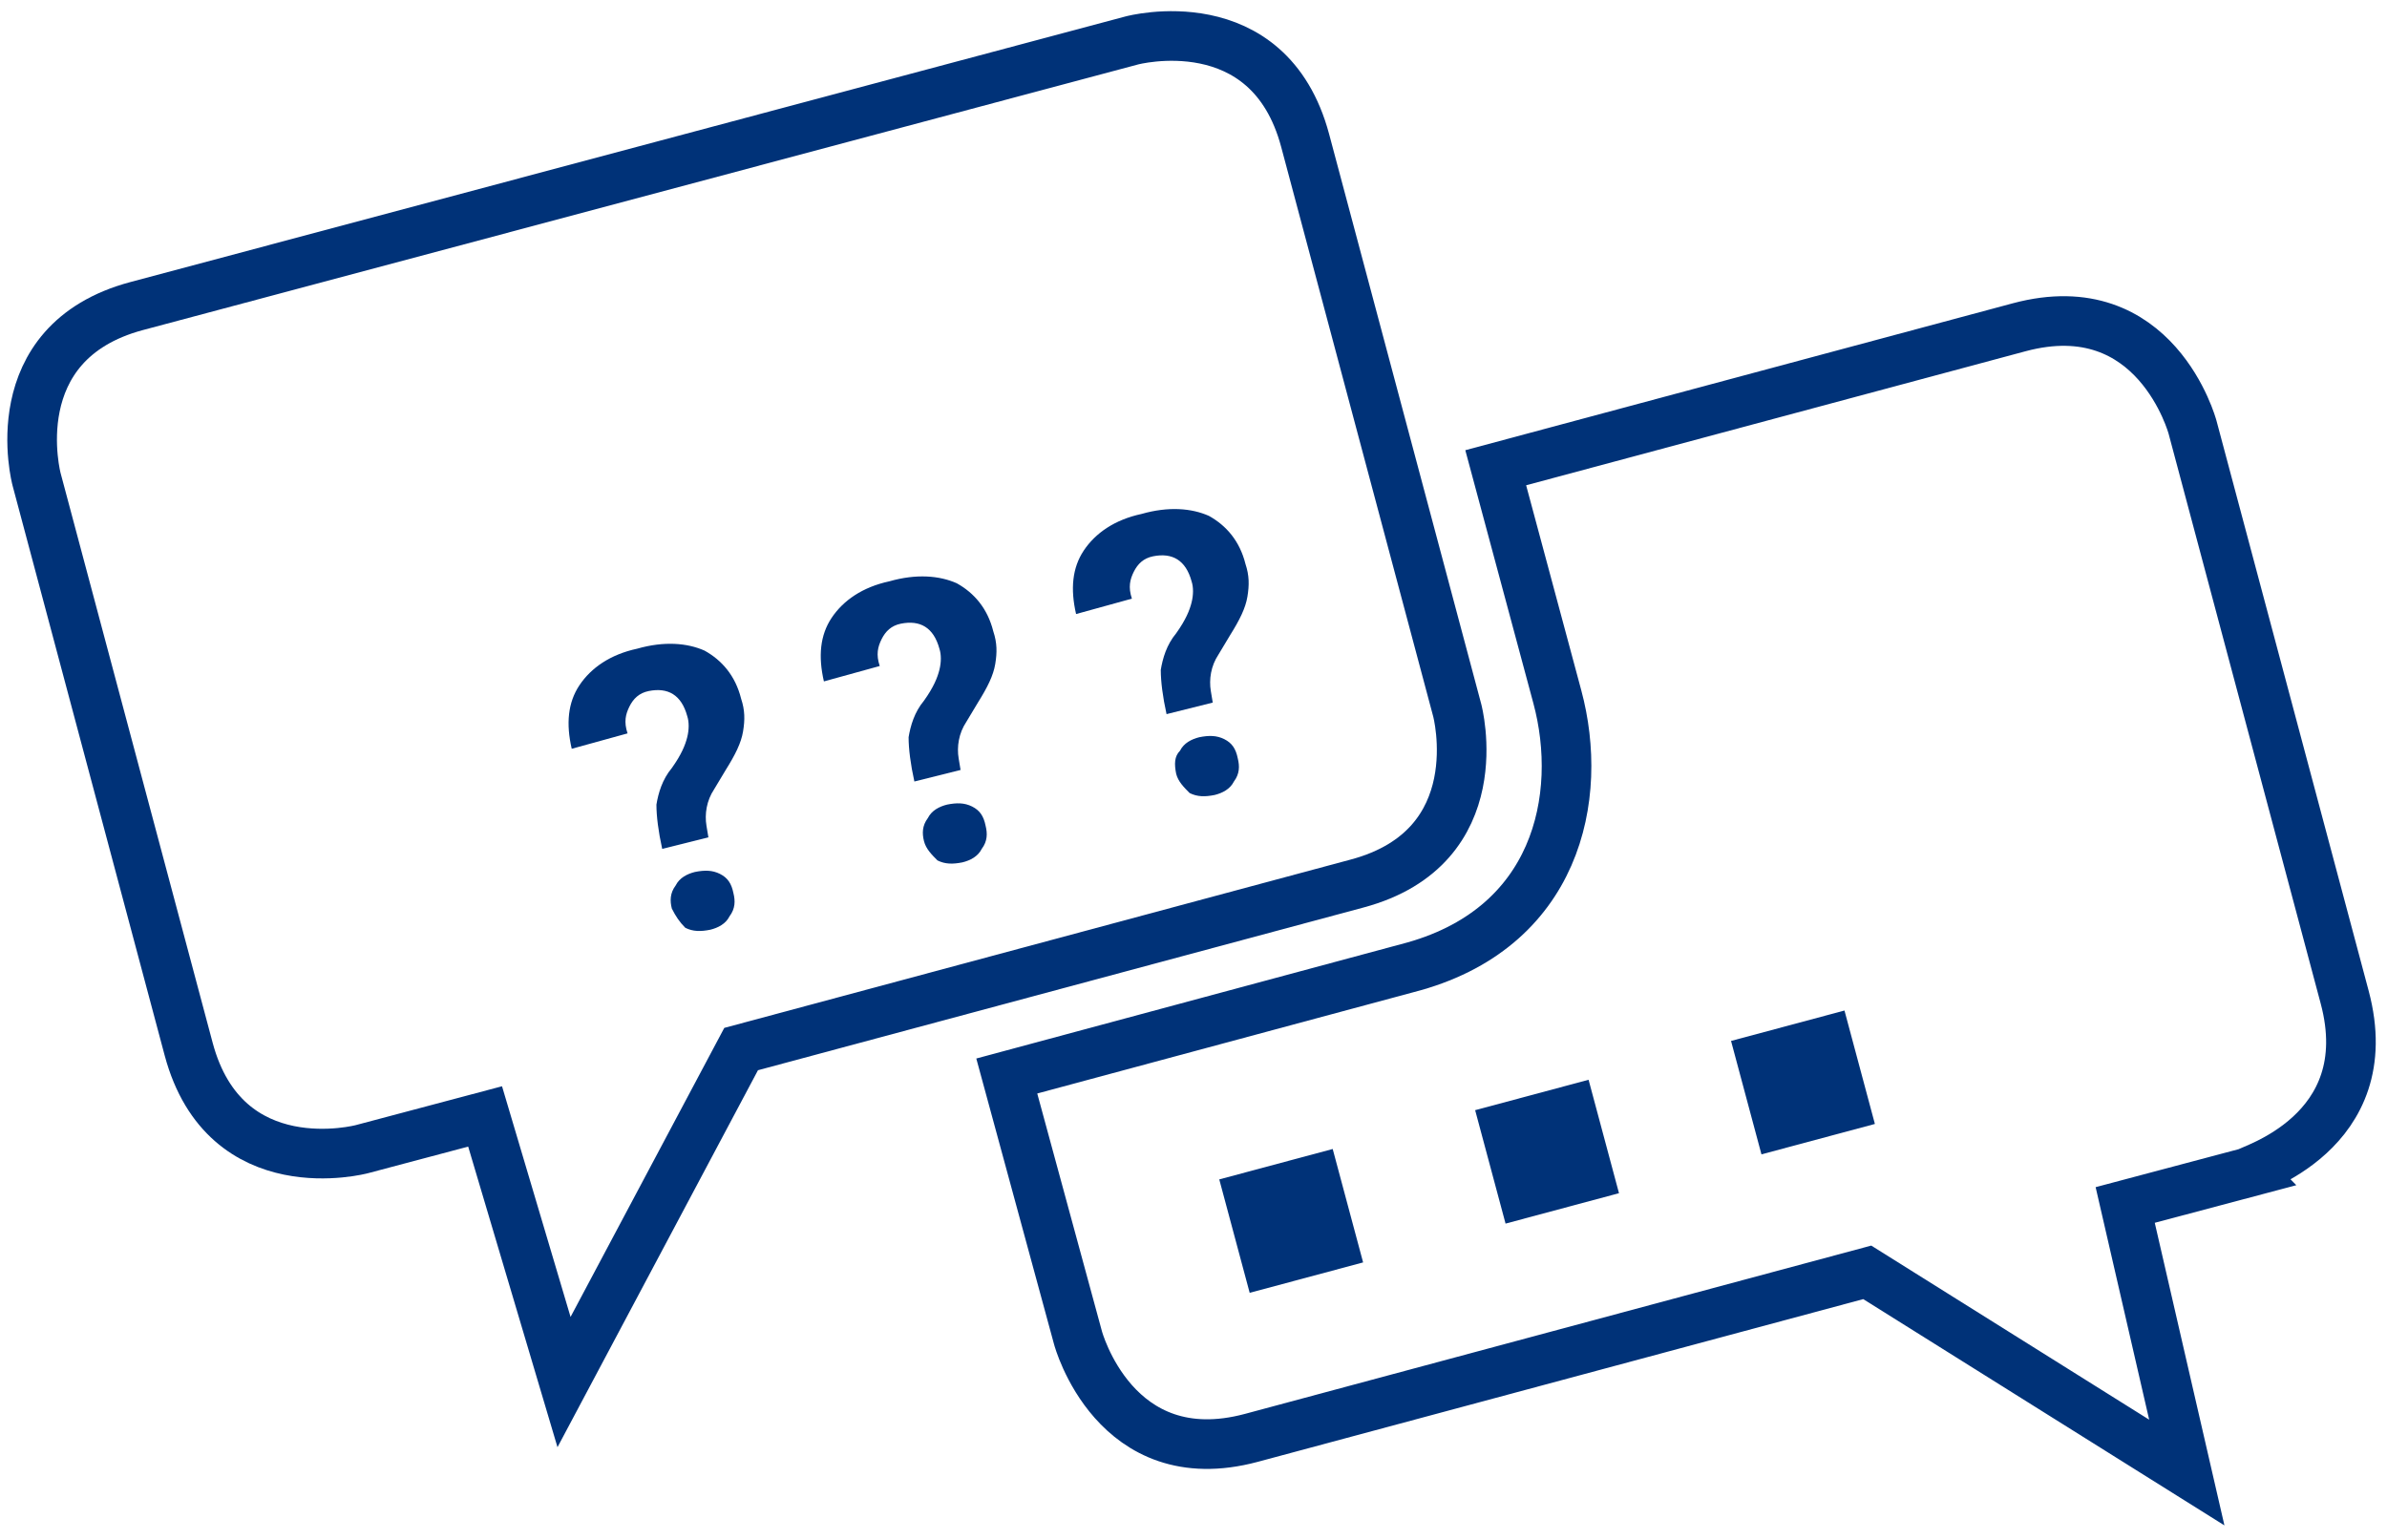
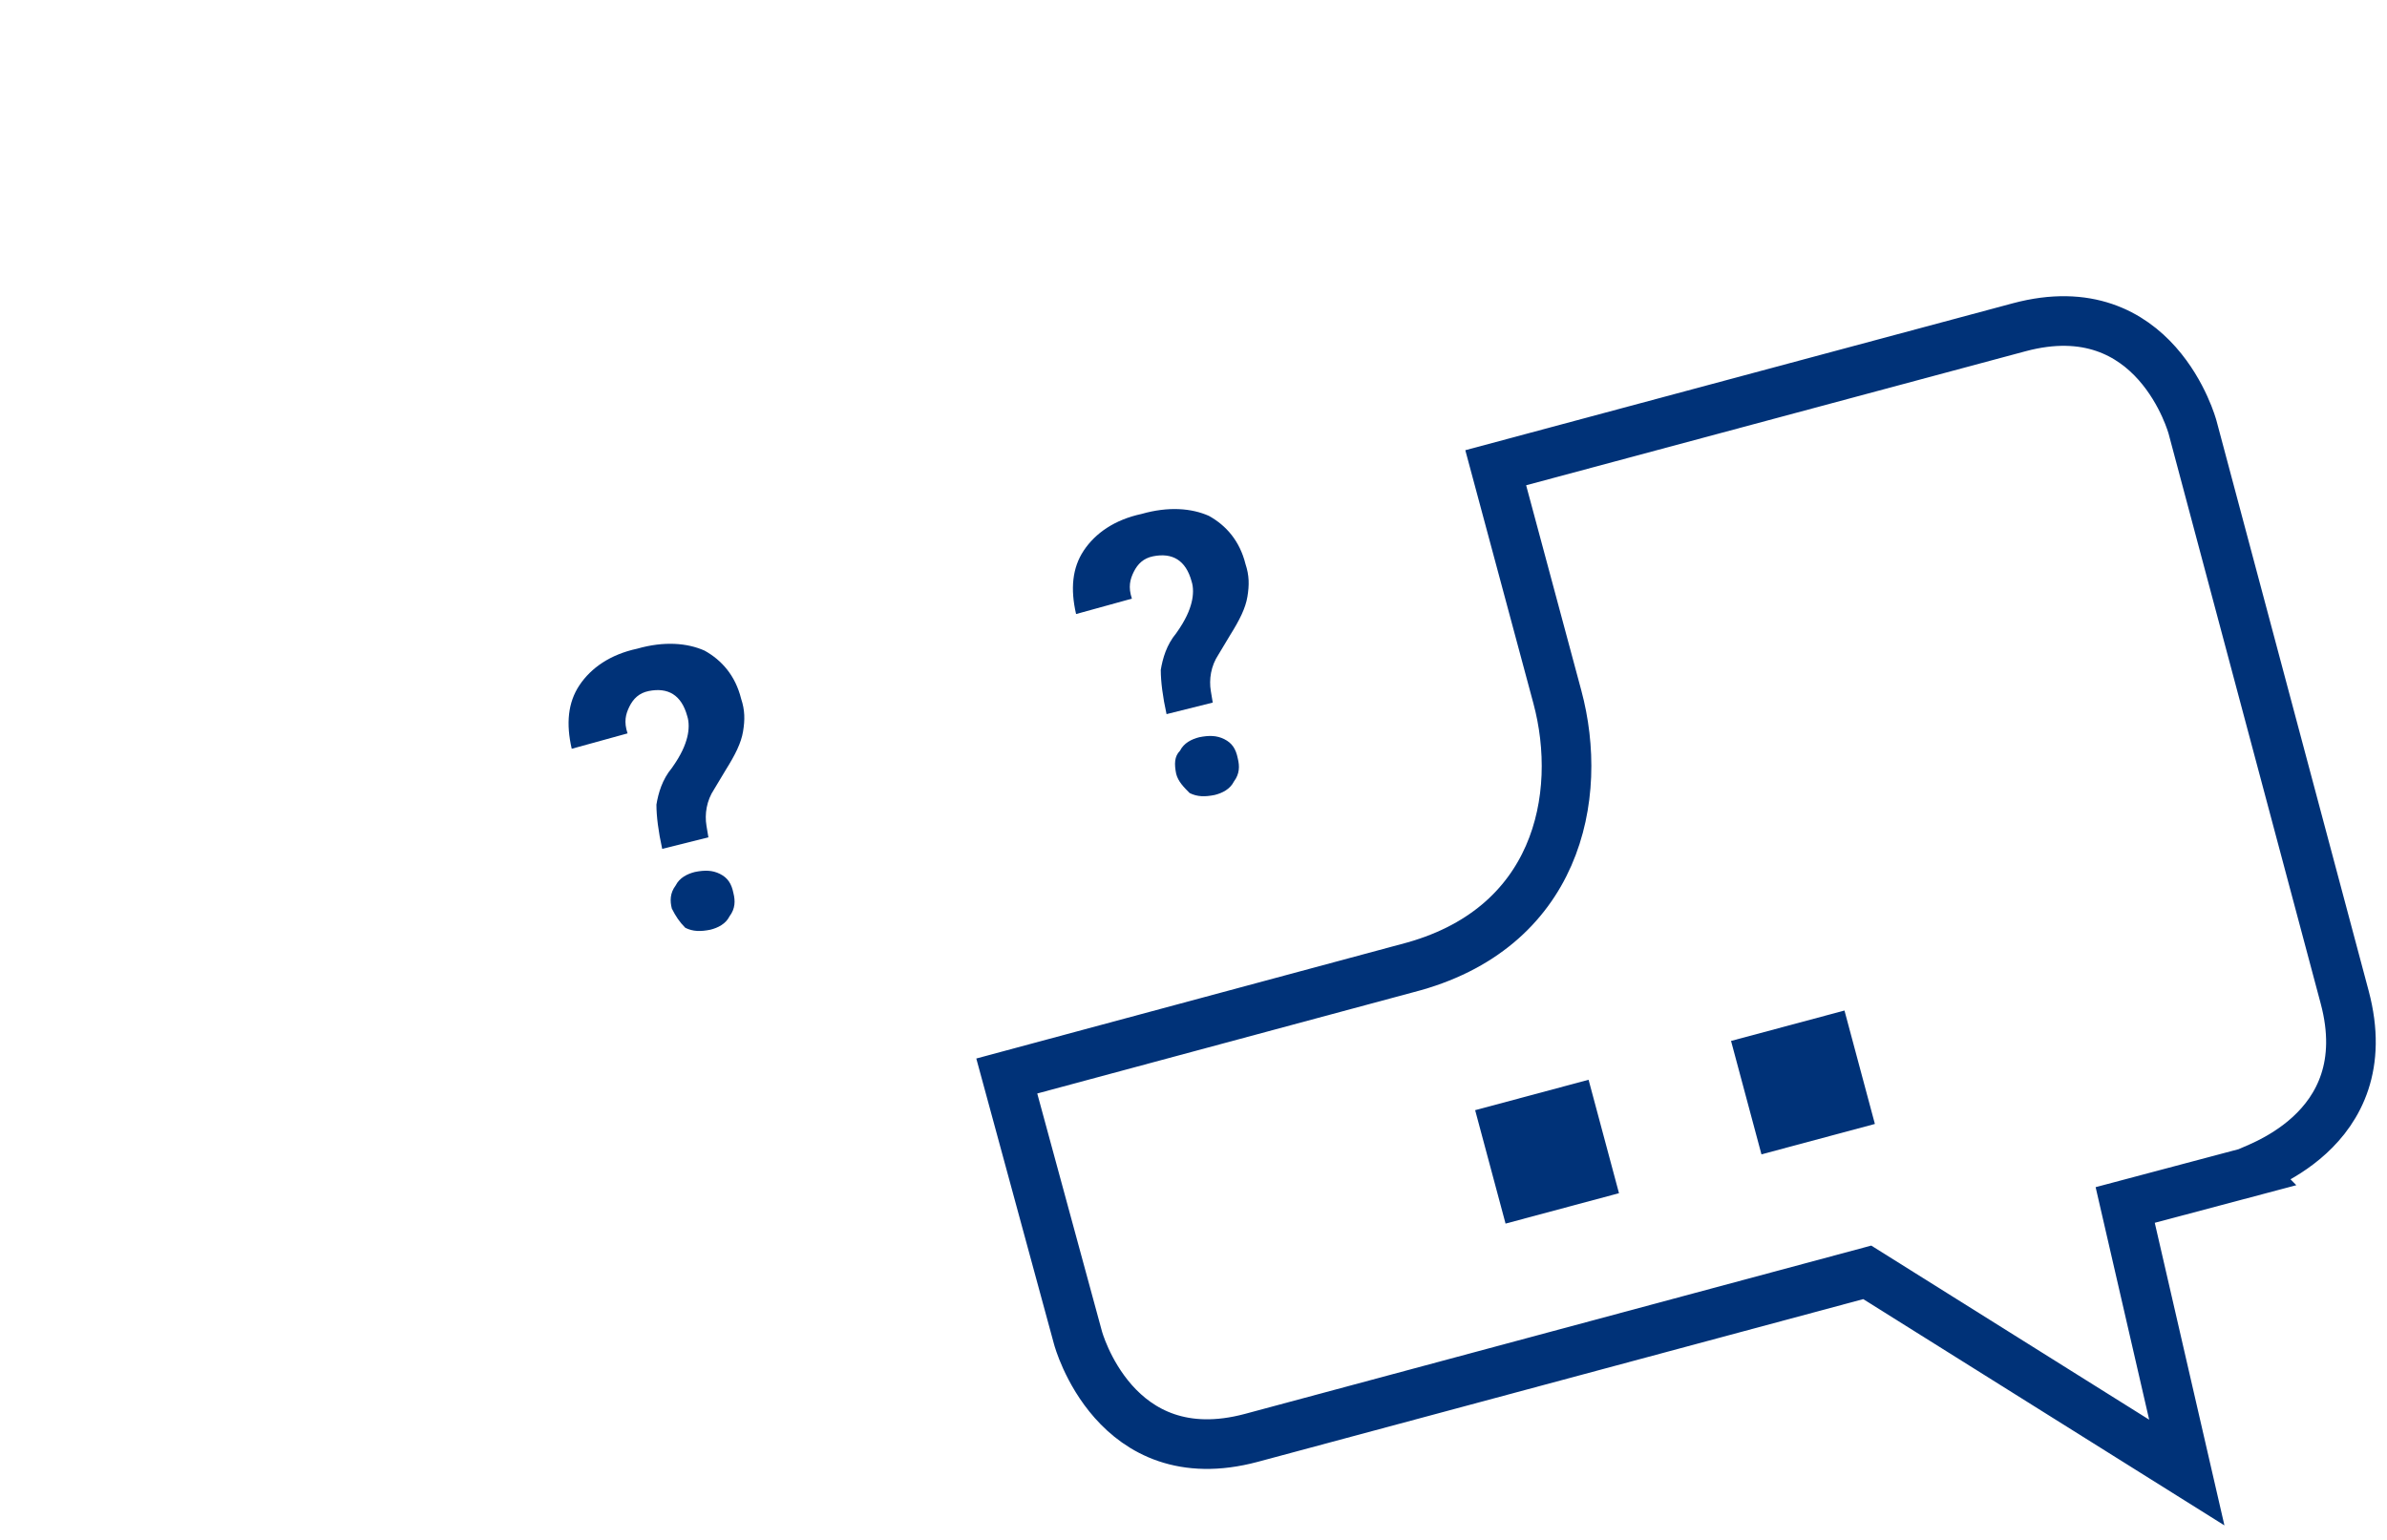
<svg xmlns="http://www.w3.org/2000/svg" version="1.1" id="Ebene_1" x="0px" y="0px" viewBox="0 0 124 80" style="enable-background:new 0 0 124 80;" xml:space="preserve">
  <style type="text/css">
	.st0{fill:none;stroke:#003278;stroke-width:2.578;}
	.st1{fill:#003278;}
</style>
  <g>
    <g>
-       <path class="st0" d="M58.8,2.1c0,0,7.1-1.9,9,5.2l7.9,29.6c0,0,1.9,7.1-5.2,9l-32,8.6l-9.2,17.3L25.2,58l-6.4,1.7    c0,0-7.1,1.9-9-5.2L1.9,24.9c0,0-1.9-7.1,5.2-9L58.8,2.1z" />
-     </g>
+       </g>
    <g>
      <path class="st0" d="M121.8,51.8l-7.9-29.6c0,0-1.9-7.1-9-5.2l-27.2,7.3l3.2,11.9c1.4,5.2,0,12.1-7.8,14.1l-20.8,5.6L56,69.5    c0,0,1.9,7.1,9,5.2l32-8.6l16.6,10.4l-3.2-13.9l6.4-1.7C116.7,60.8,123.7,58.9,121.8,51.8z" />
    </g>
-     <rect x="64" y="60.4" transform="matrix(0.966 -0.259 0.259 0.966 -14.129 19.501)" class="st1" width="6.1" height="6.1" />
    <rect x="77.3" y="56.8" transform="matrix(0.966 -0.259 0.259 0.966 -12.752 22.827)" class="st1" width="6.1" height="6.1" />
    <rect x="90.6" y="53.2" transform="matrix(0.966 -0.259 0.259 0.966 -11.374 26.152)" class="st1" width="6.1" height="6.1" />
  </g>
  <g>
    <path class="st1" d="M34.4,44.1c-0.2-0.9-0.3-1.7-0.3-2.3c0.1-0.6,0.3-1.3,0.8-1.9c0.5-0.7,0.7-1.2,0.8-1.6c0.1-0.4,0.1-0.8,0-1.1   c-0.3-1.1-1-1.5-2-1.3c-0.5,0.1-0.8,0.4-1,0.8c-0.2,0.4-0.3,0.8-0.1,1.4l-2.9,0.8c-0.3-1.3-0.2-2.4,0.4-3.3c0.6-0.9,1.6-1.6,3-1.9   c1.4-0.4,2.6-0.3,3.5,0.1c0.9,0.5,1.6,1.3,1.9,2.5c0.2,0.6,0.2,1.1,0.1,1.7c-0.1,0.6-0.4,1.2-0.9,2l-0.6,1   c-0.4,0.6-0.5,1.3-0.4,1.9l0.1,0.6L34.4,44.1z M34.9,47.2c-0.1-0.4-0.1-0.8,0.2-1.2c0.2-0.4,0.6-0.6,1-0.7c0.5-0.1,0.9-0.1,1.3,0.1   c0.4,0.2,0.6,0.5,0.7,1c0.1,0.4,0.1,0.8-0.2,1.2c-0.2,0.4-0.6,0.6-1,0.7c-0.5,0.1-0.9,0.1-1.3-0.1C35.3,47.9,35.1,47.6,34.9,47.2z" />
-     <path class="st1" d="M47.5,40.6c-0.2-0.9-0.3-1.7-0.3-2.3c0.1-0.6,0.3-1.3,0.8-1.9c0.5-0.7,0.7-1.2,0.8-1.6c0.1-0.4,0.1-0.8,0-1.1   c-0.3-1.1-1-1.5-2-1.3c-0.5,0.1-0.8,0.4-1,0.8c-0.2,0.4-0.3,0.8-0.1,1.4l-2.9,0.8c-0.3-1.3-0.2-2.4,0.4-3.3c0.6-0.9,1.6-1.6,3-1.9   c1.4-0.4,2.6-0.3,3.5,0.1c0.9,0.5,1.6,1.3,1.9,2.5c0.2,0.6,0.2,1.1,0.1,1.7c-0.1,0.6-0.4,1.2-0.9,2l-0.6,1   c-0.4,0.6-0.5,1.3-0.4,1.9l0.1,0.6L47.5,40.6z M48,43.7c-0.1-0.4-0.1-0.8,0.2-1.2c0.2-0.4,0.6-0.6,1-0.7c0.5-0.1,0.9-0.1,1.3,0.1   c0.4,0.2,0.6,0.5,0.7,1c0.1,0.4,0.1,0.8-0.2,1.2c-0.2,0.4-0.6,0.6-1,0.7c-0.5,0.1-0.9,0.1-1.3-0.1C48.4,44.4,48.1,44.1,48,43.7z" />
    <path class="st1" d="M60.6,37.1c-0.2-0.9-0.3-1.7-0.3-2.3c0.1-0.6,0.3-1.3,0.8-1.9c0.5-0.7,0.7-1.2,0.8-1.6c0.1-0.4,0.1-0.8,0-1.1   c-0.3-1.1-1-1.5-2-1.3c-0.5,0.1-0.8,0.4-1,0.8c-0.2,0.4-0.3,0.8-0.1,1.4l-2.9,0.8c-0.3-1.3-0.2-2.4,0.4-3.3c0.6-0.9,1.6-1.6,3-1.9   c1.4-0.4,2.6-0.3,3.5,0.1c0.9,0.5,1.6,1.3,1.9,2.5c0.2,0.6,0.2,1.1,0.1,1.7c-0.1,0.6-0.4,1.2-0.9,2l-0.6,1   c-0.4,0.6-0.5,1.3-0.4,1.9l0.1,0.6L60.6,37.1z M61.1,40.2C61,39.7,61,39.3,61.3,39c0.2-0.4,0.6-0.6,1-0.7c0.5-0.1,0.9-0.1,1.3,0.1   c0.4,0.2,0.6,0.5,0.7,1c0.1,0.4,0.1,0.8-0.2,1.2c-0.2,0.4-0.6,0.6-1,0.7c-0.5,0.1-0.9,0.1-1.3-0.1C61.5,40.9,61.2,40.6,61.1,40.2z" />
  </g>
</svg>